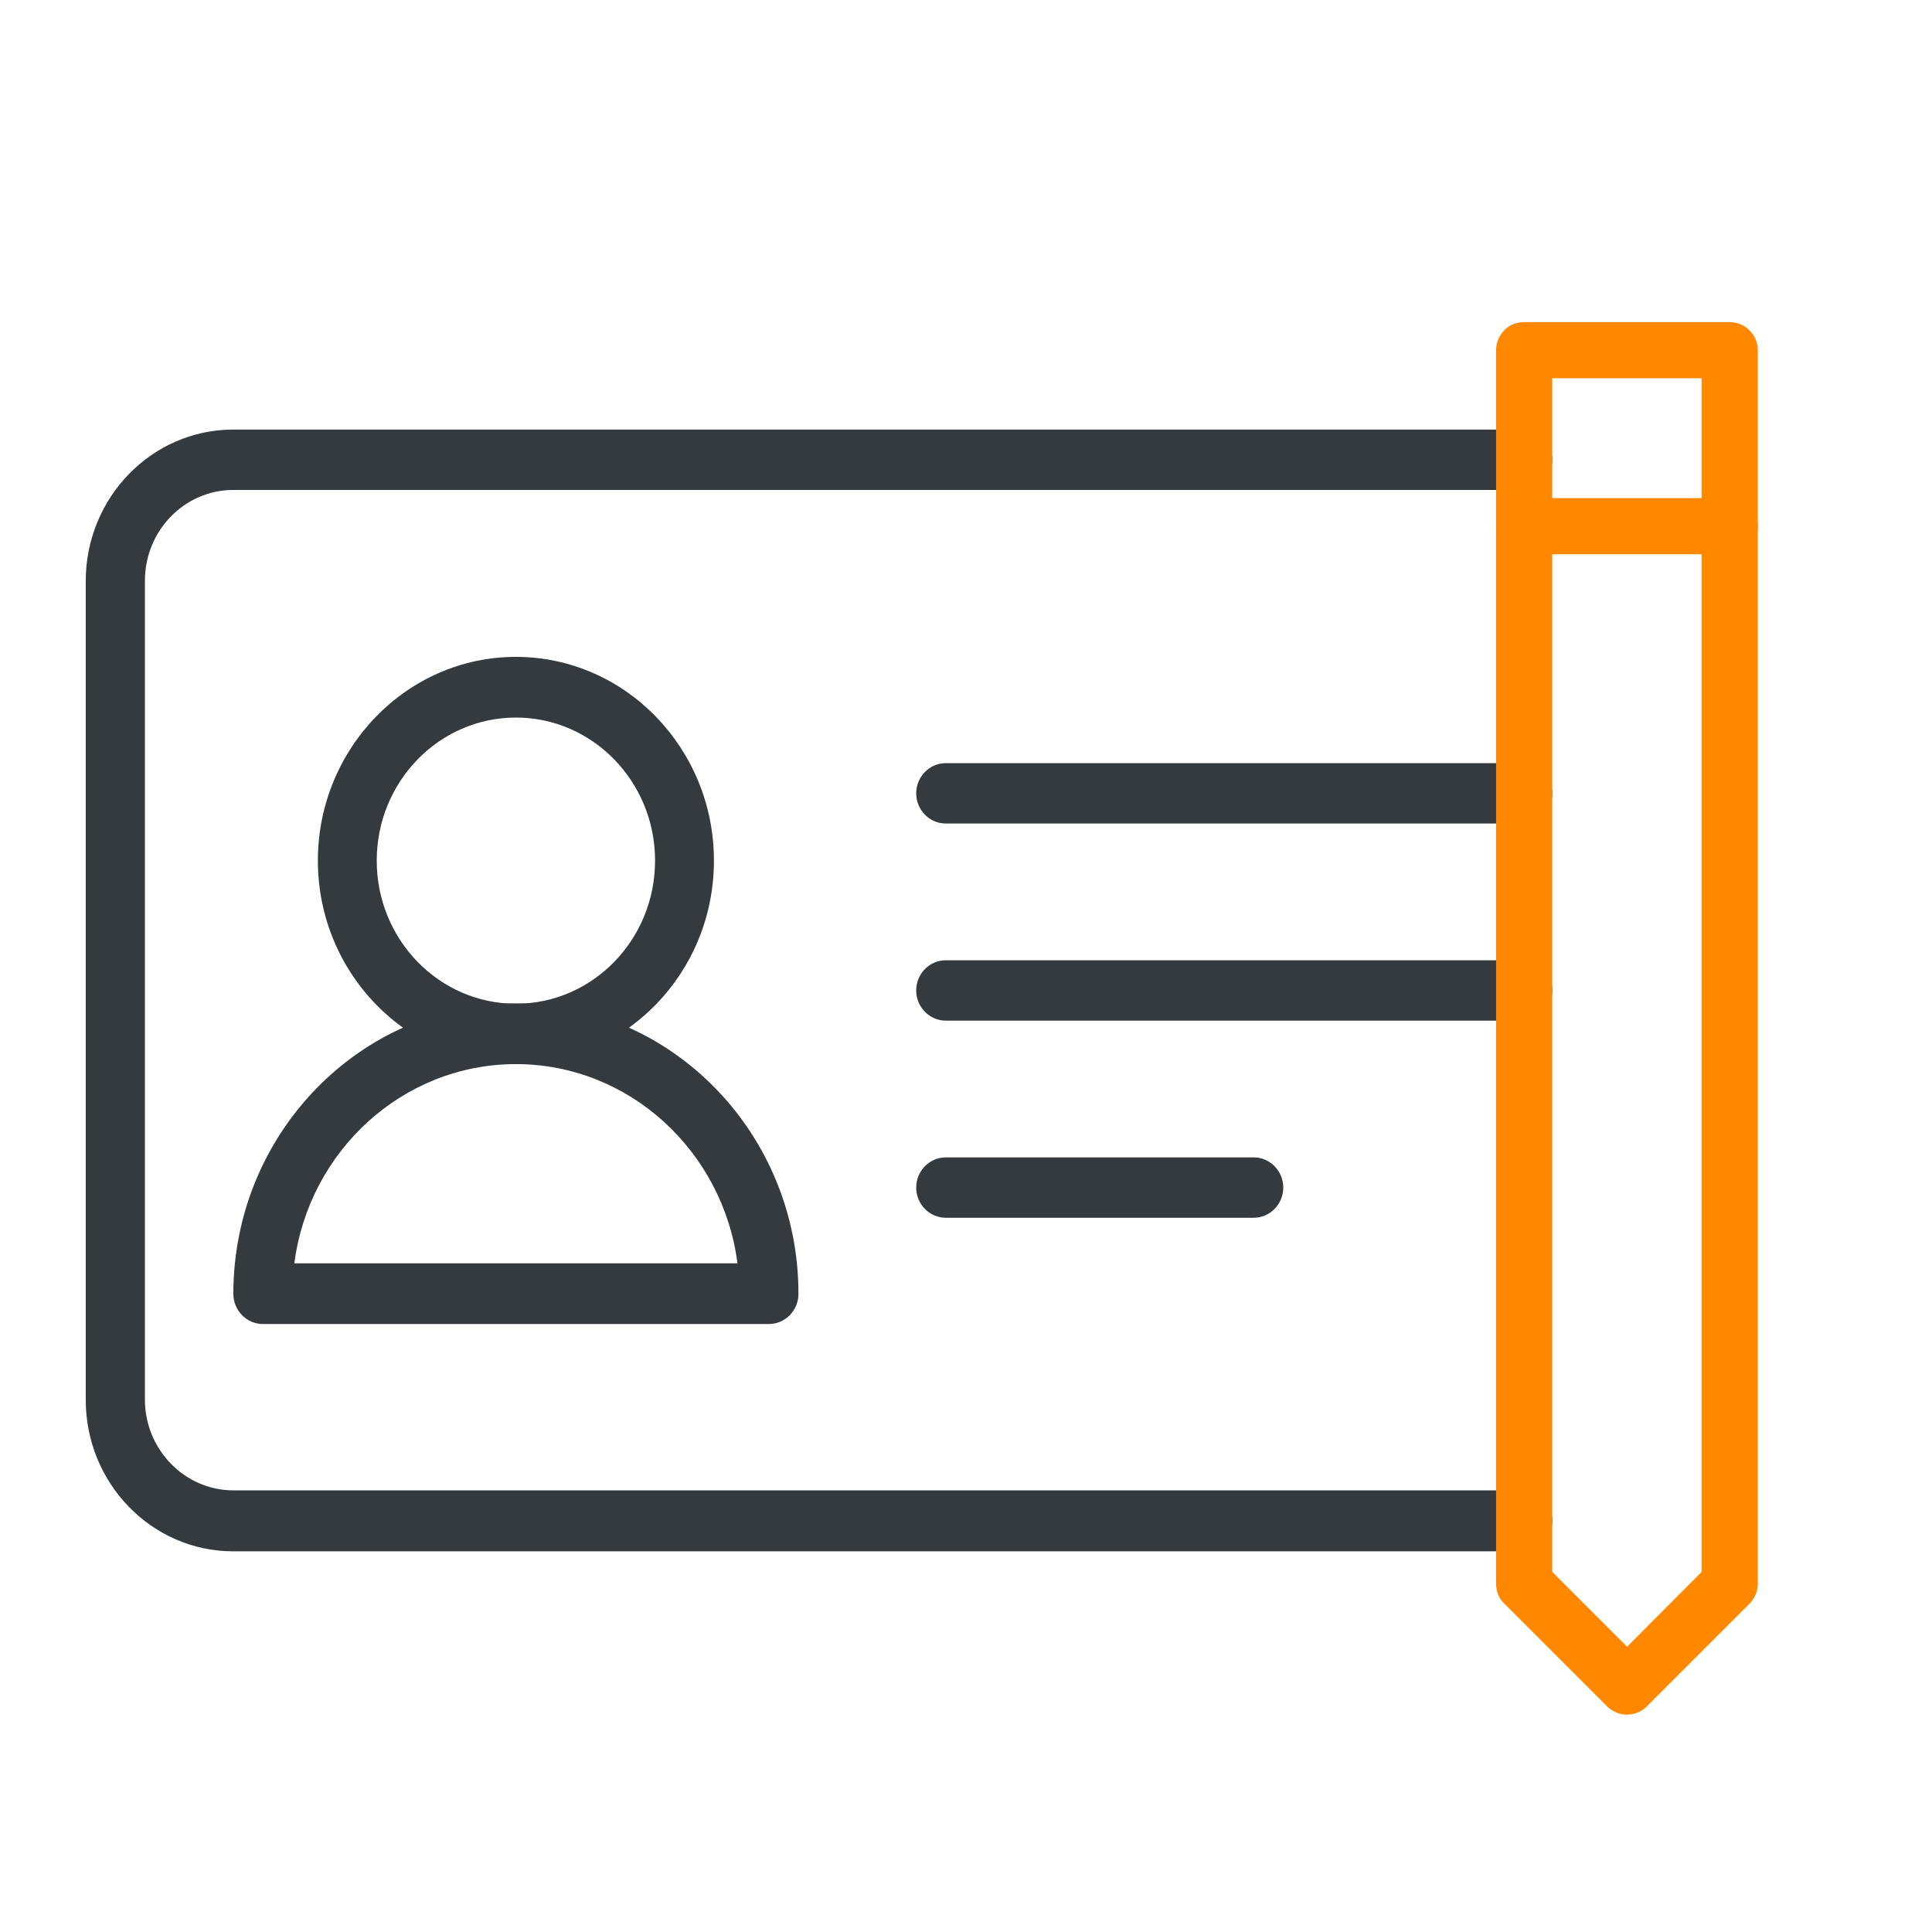
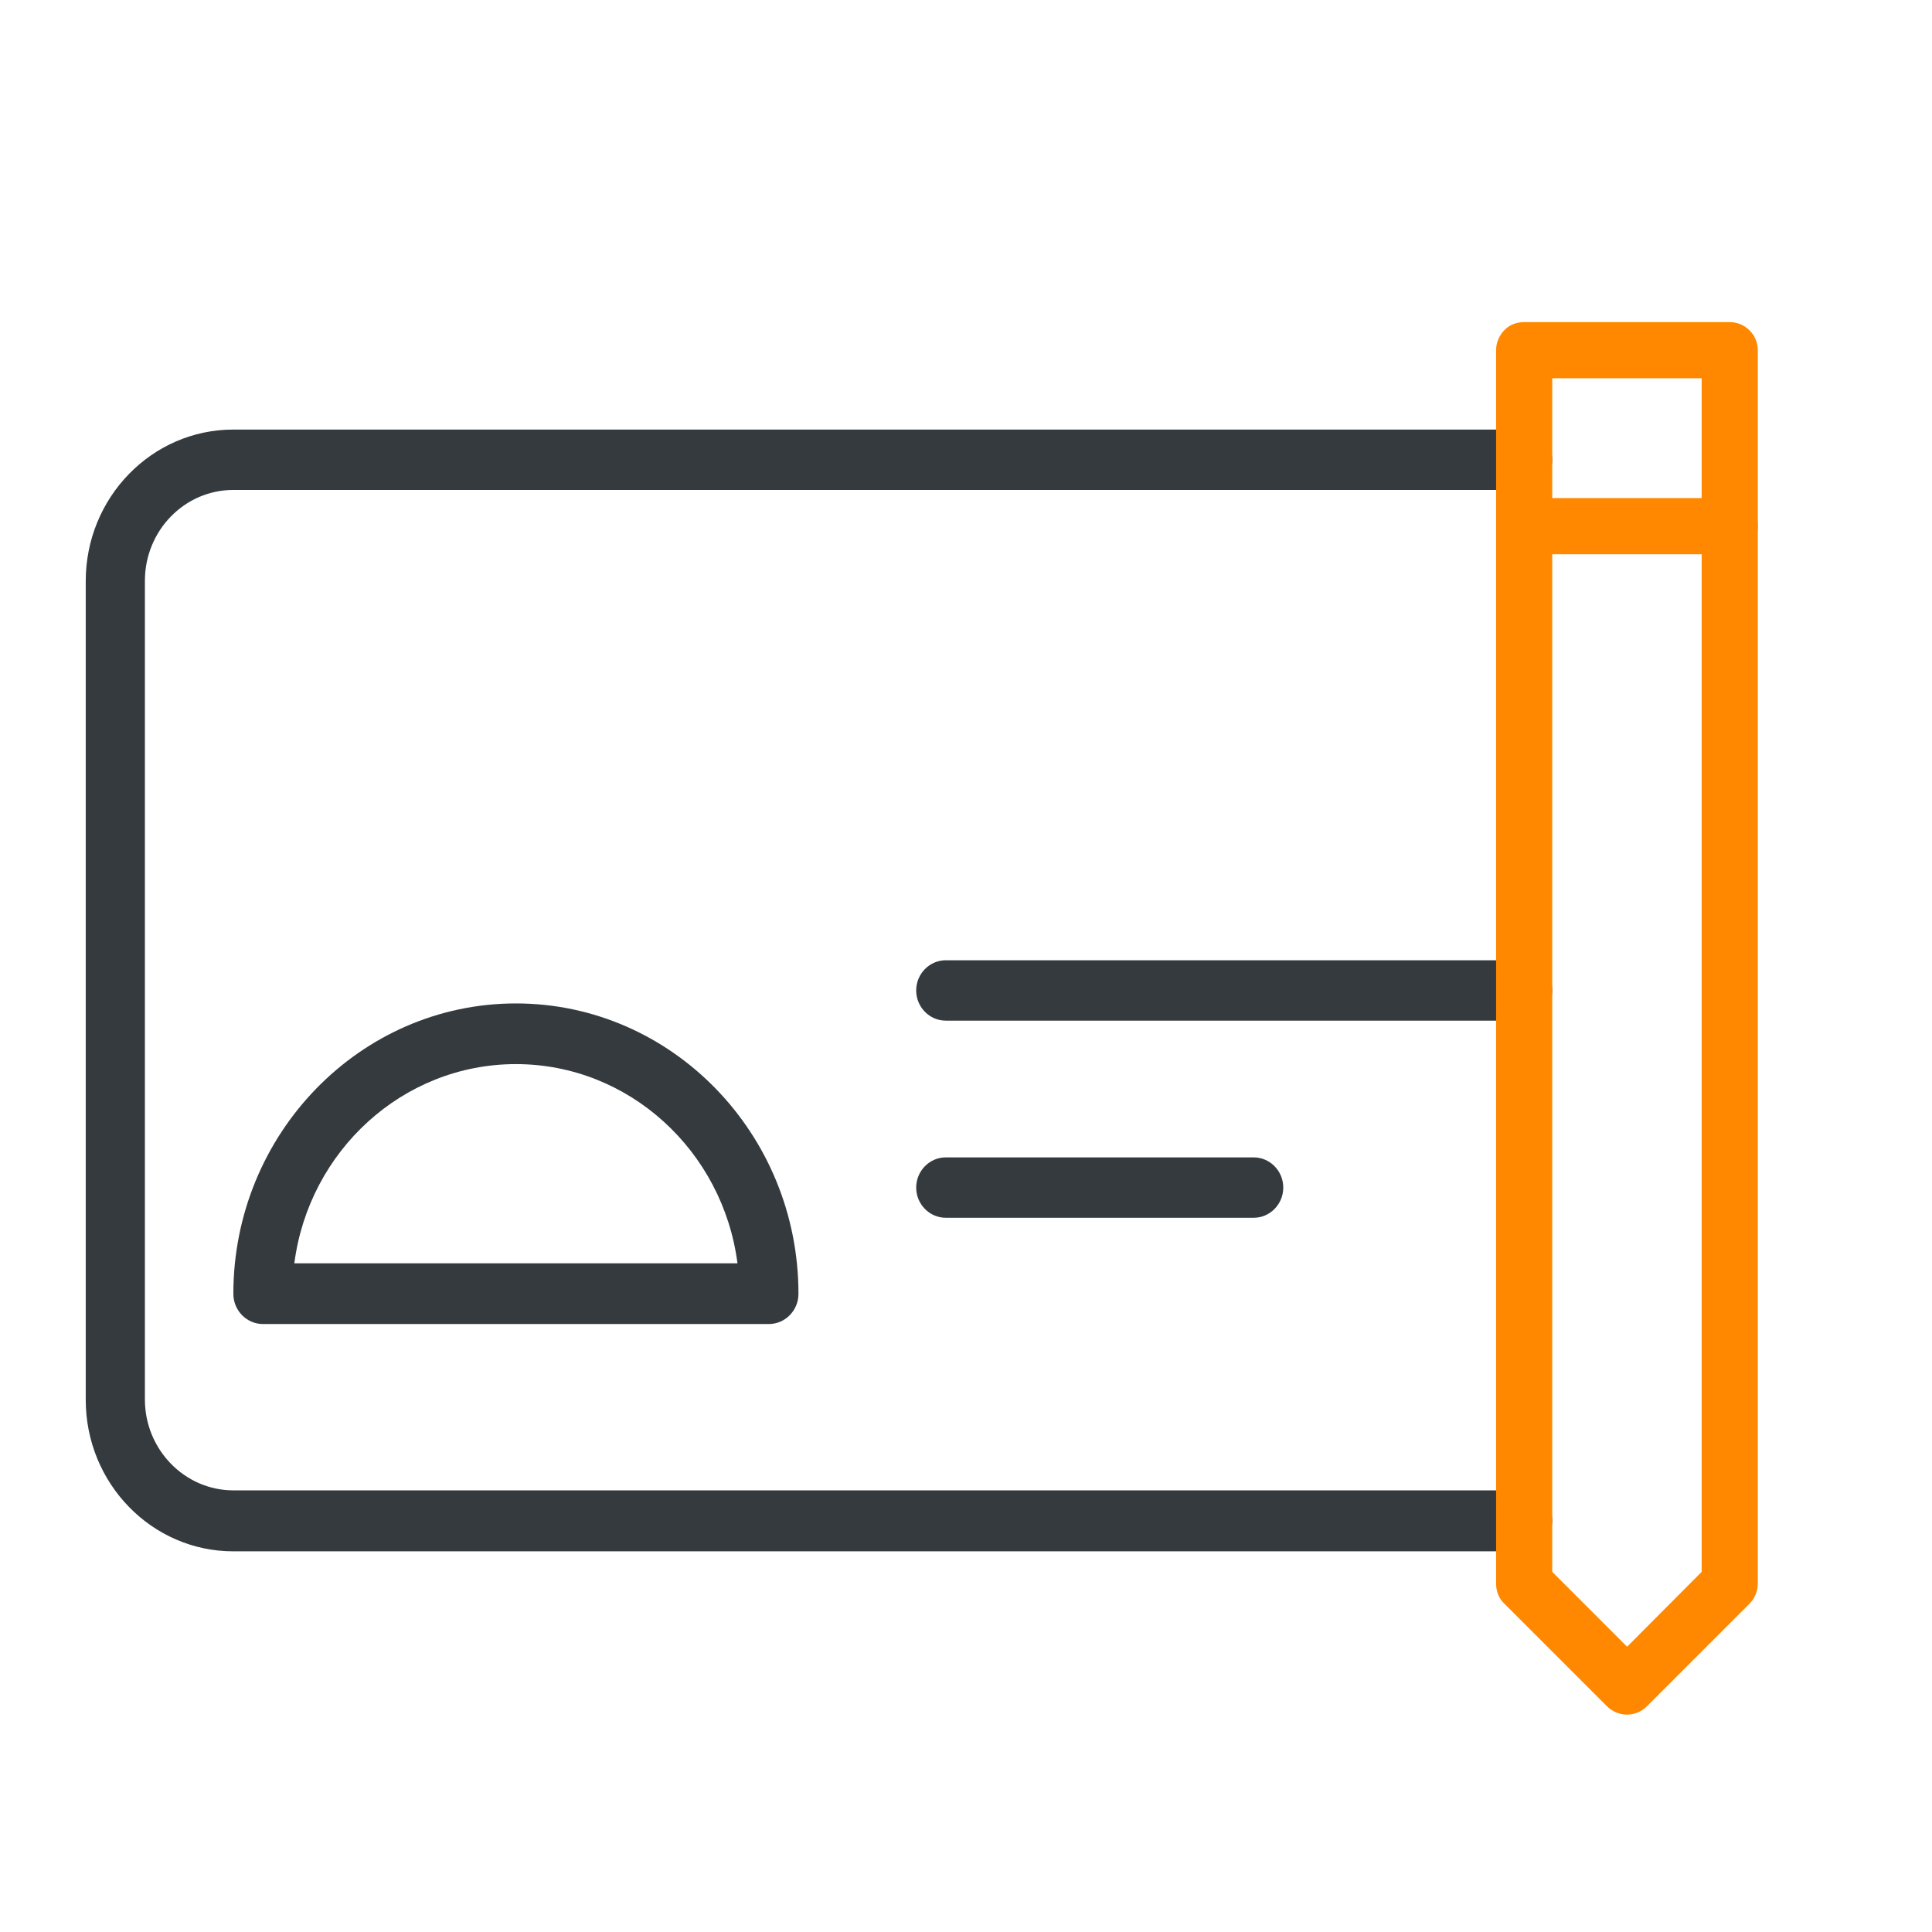
<svg xmlns="http://www.w3.org/2000/svg" id="Layer_1" data-name="Layer 1" viewBox="0 0 64 64">
  <defs>
    <style>
      .cls-1 {
        fill: #f80;
      }

      .cls-2 {
        fill: #343a3e;
      }
    </style>
  </defs>
  <g>
    <g>
      <path class="cls-2" d="m25.47,43.86H8.71c-.54,0-.98-.45-.98-1,0-5.3,4.2-9.62,9.36-9.62s9.36,4.31,9.36,9.62c0,.55-.44,1-.98,1Zm-15.72-2.01h14.68c-.48-3.72-3.59-6.6-7.34-6.6s-6.86,2.88-7.34,6.6Z" />
-       <path class="cls-2" d="m17.09,35.25c-3.62,0-6.56-3.03-6.56-6.74s2.94-6.75,6.56-6.75,6.56,3.03,6.56,6.75-2.94,6.74-6.56,6.74Zm0-11.48c-2.54,0-4.61,2.12-4.61,4.74s2.07,4.74,4.61,4.74,4.61-2.12,4.61-4.74-2.07-4.74-4.61-4.74Z" />
    </g>
    <g>
      <path class="cls-2" d="m41.53,40.34h-10.2c-.54,0-.98-.45-.98-1s.44-1,.98-1h10.2c.54,0,.98.45.98,1s-.44,1-.98,1Z" />
      <path class="cls-2" d="m50.44,33.81h-19.11c-.54,0-.98-.45-.98-1s.44-1,.98-1h19.11c.54,0,.98.45.98,1s-.44,1-.98,1Z" />
-       <path class="cls-2" d="m50.44,27.28h-19.11c-.54,0-.98-.45-.98-1s.44-1,.98-1h19.11c.54,0,.98.45.98,1s-.44,1-.98,1Z" />
    </g>
    <path class="cls-2" d="m50.44,51.39H7.73c-2.7,0-4.89-2.25-4.89-5.02v-27.12c0-2.77,2.19-5.02,4.89-5.02h42.71c.54,0,.98.45.98,1s-.44,1-.98,1H7.73c-1.62,0-2.93,1.35-2.93,3.01v27.12c0,1.66,1.32,3.01,2.93,3.01h42.71c.54,0,.98.45.98,1s-.44,1-.98,1Z" />
  </g>
  <g>
    <path class="cls-1" d="m57.3,18.36h-6.81c-.51,0-.93-.42-.93-.93s.42-.93.93-.93h6.81c.51,0,.93.42.93.93s-.42.93-.93.93Z" />
    <path class="cls-1" d="m53.9,56.8c-.25,0-.48-.1-.66-.27l-3.41-3.41c-.18-.17-.27-.41-.27-.66V11.6c0-.25.1-.48.27-.66s.41-.27.66-.27h6.81c.51,0,.93.42.93.93v40.86c0,.25-.1.48-.27.66l-3.41,3.41c-.17.17-.41.27-.66.27Zm-2.48-4.73l2.48,2.48,2.47-2.48V12.53h-4.95v39.54Z" />
  </g>
</svg>